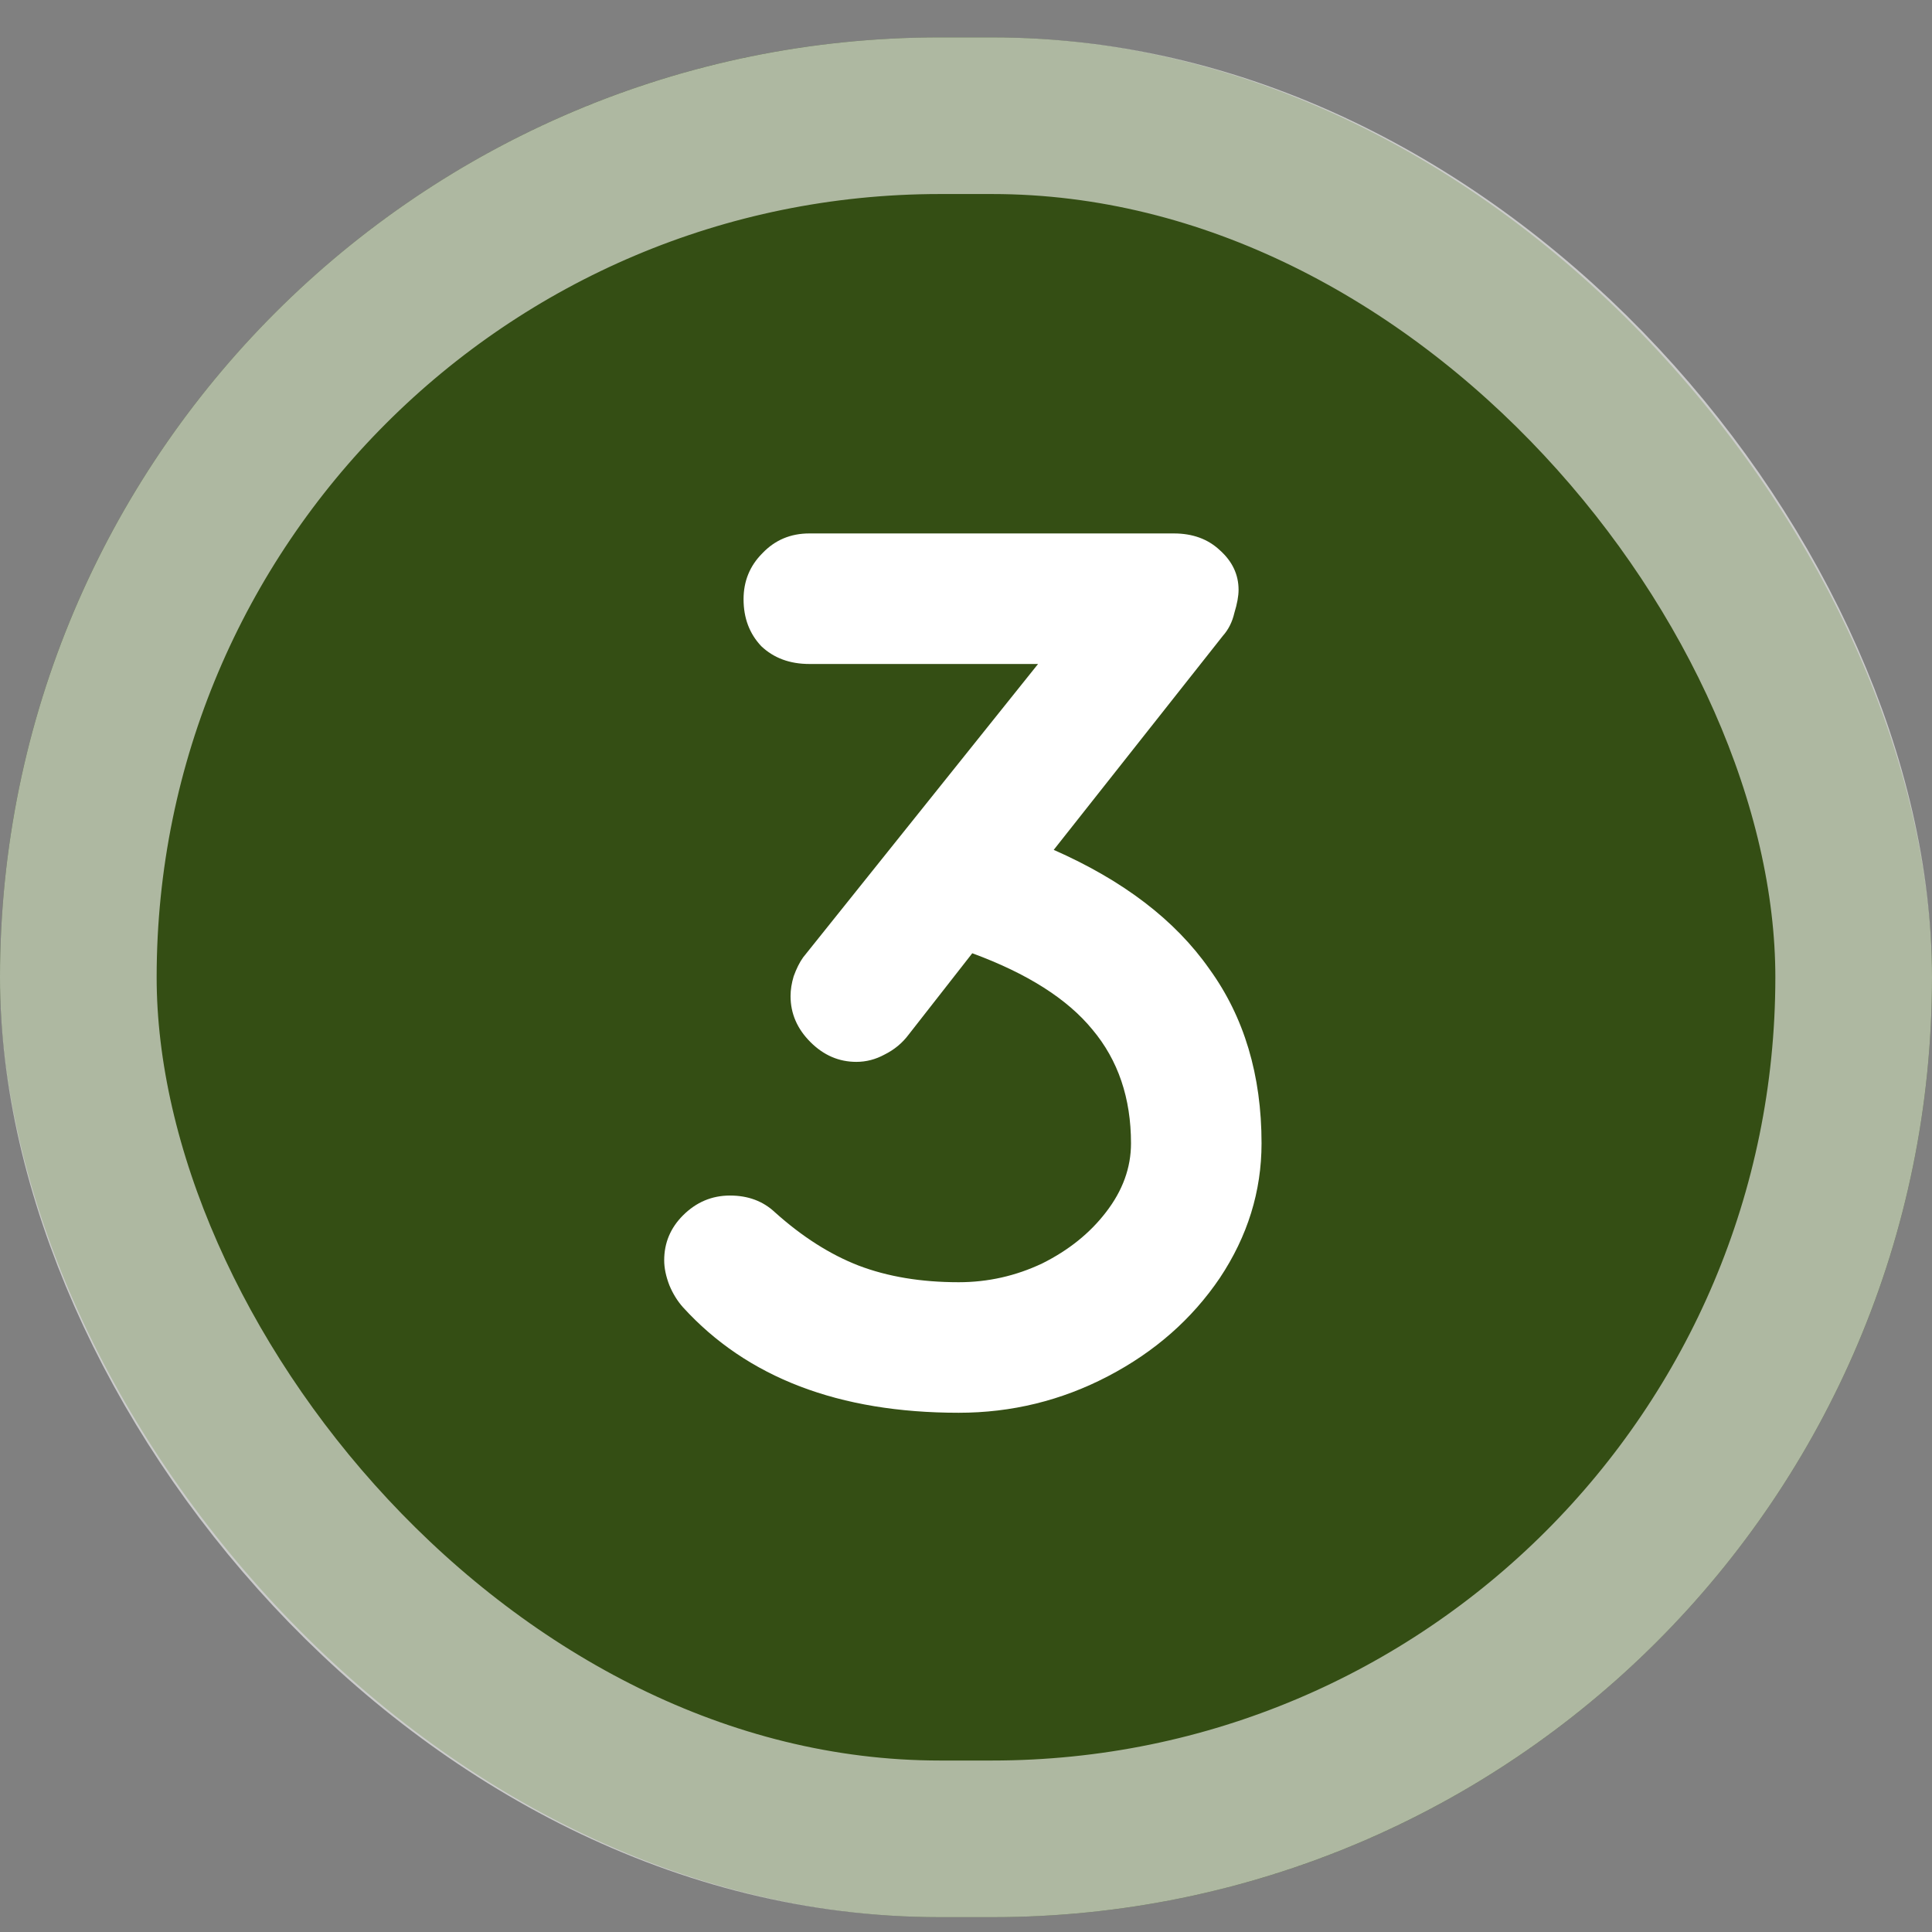
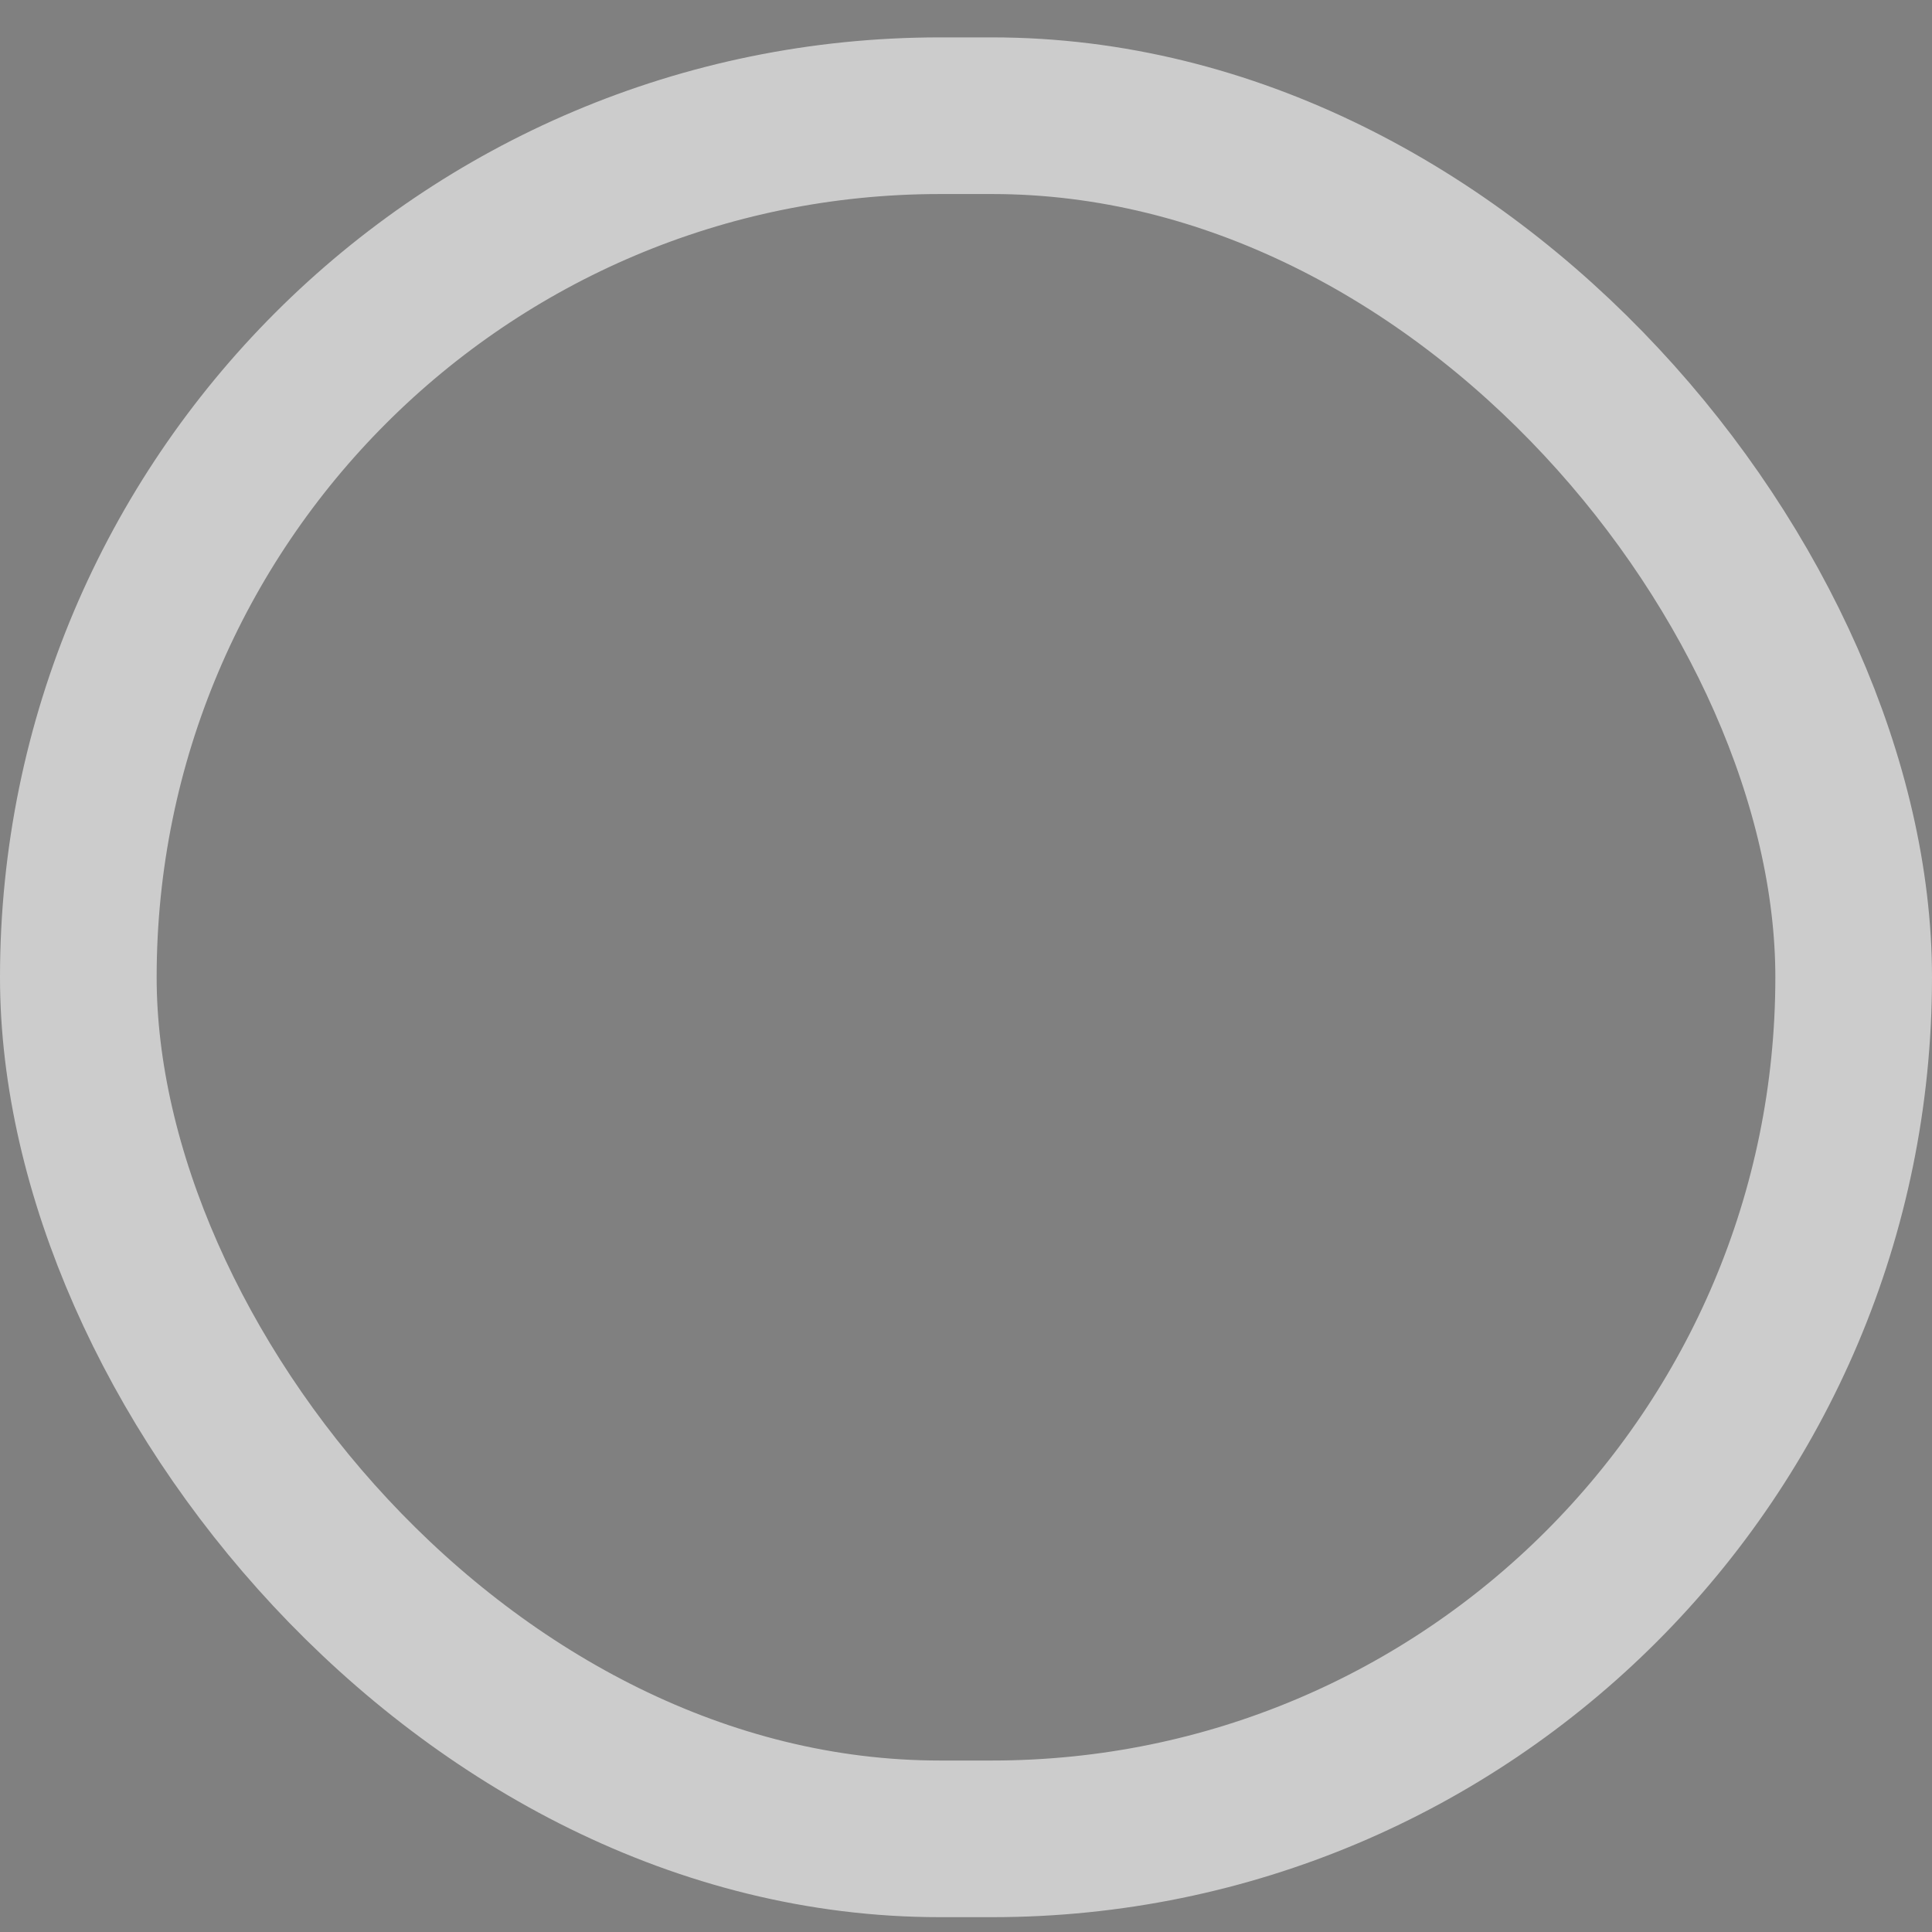
<svg xmlns="http://www.w3.org/2000/svg" width="37" height="37" viewBox="0 0 37 37" fill="none">
  <rect x="0" y="0" width="37" height="37" fill="#808080" stroke="none" />
-   <rect y="0.716" width="37" height="36" rx="18" fill="#344E14" />
  <rect x="1.5" y="2.216" width="34" height="33" rx="16.5" stroke="white" stroke-opacity="0.6" stroke-width="3" />
-   <path d="M20.18 16.276C21.513 16.863 22.507 17.623 23.16 18.556C23.827 19.476 24.16 20.59 24.16 21.896C24.16 22.816 23.893 23.676 23.36 24.476C22.827 25.263 22.113 25.89 21.22 26.356C20.327 26.823 19.373 27.056 18.36 27.056C16.067 27.056 14.307 26.383 13.08 25.036C12.973 24.916 12.887 24.776 12.82 24.616C12.753 24.443 12.72 24.283 12.72 24.136C12.72 23.803 12.84 23.516 13.08 23.276C13.333 23.023 13.633 22.896 13.98 22.896C14.327 22.896 14.613 23.003 14.84 23.216C15.36 23.683 15.893 24.023 16.44 24.236C17 24.45 17.64 24.556 18.36 24.556C18.92 24.556 19.453 24.436 19.96 24.196C20.467 23.943 20.873 23.616 21.18 23.216C21.5 22.803 21.66 22.363 21.66 21.896C21.66 21.03 21.413 20.303 20.92 19.716C20.44 19.13 19.673 18.643 18.62 18.256L17.4 19.816C17.28 19.976 17.127 20.103 16.94 20.196C16.767 20.29 16.587 20.336 16.4 20.336C16.067 20.336 15.773 20.21 15.52 19.956C15.267 19.703 15.14 19.41 15.14 19.076C15.14 18.956 15.16 18.83 15.2 18.696C15.253 18.55 15.313 18.43 15.38 18.336L19.88 12.716H15.5C15.127 12.716 14.82 12.603 14.58 12.376C14.353 12.136 14.24 11.836 14.24 11.476C14.24 11.13 14.36 10.836 14.6 10.596C14.84 10.343 15.14 10.216 15.5 10.216H22.48C22.84 10.216 23.133 10.323 23.36 10.536C23.6 10.75 23.72 11.003 23.72 11.296C23.72 11.416 23.693 11.563 23.64 11.736C23.6 11.91 23.527 12.056 23.42 12.176L20.18 16.276Z" fill="white" />
</svg>